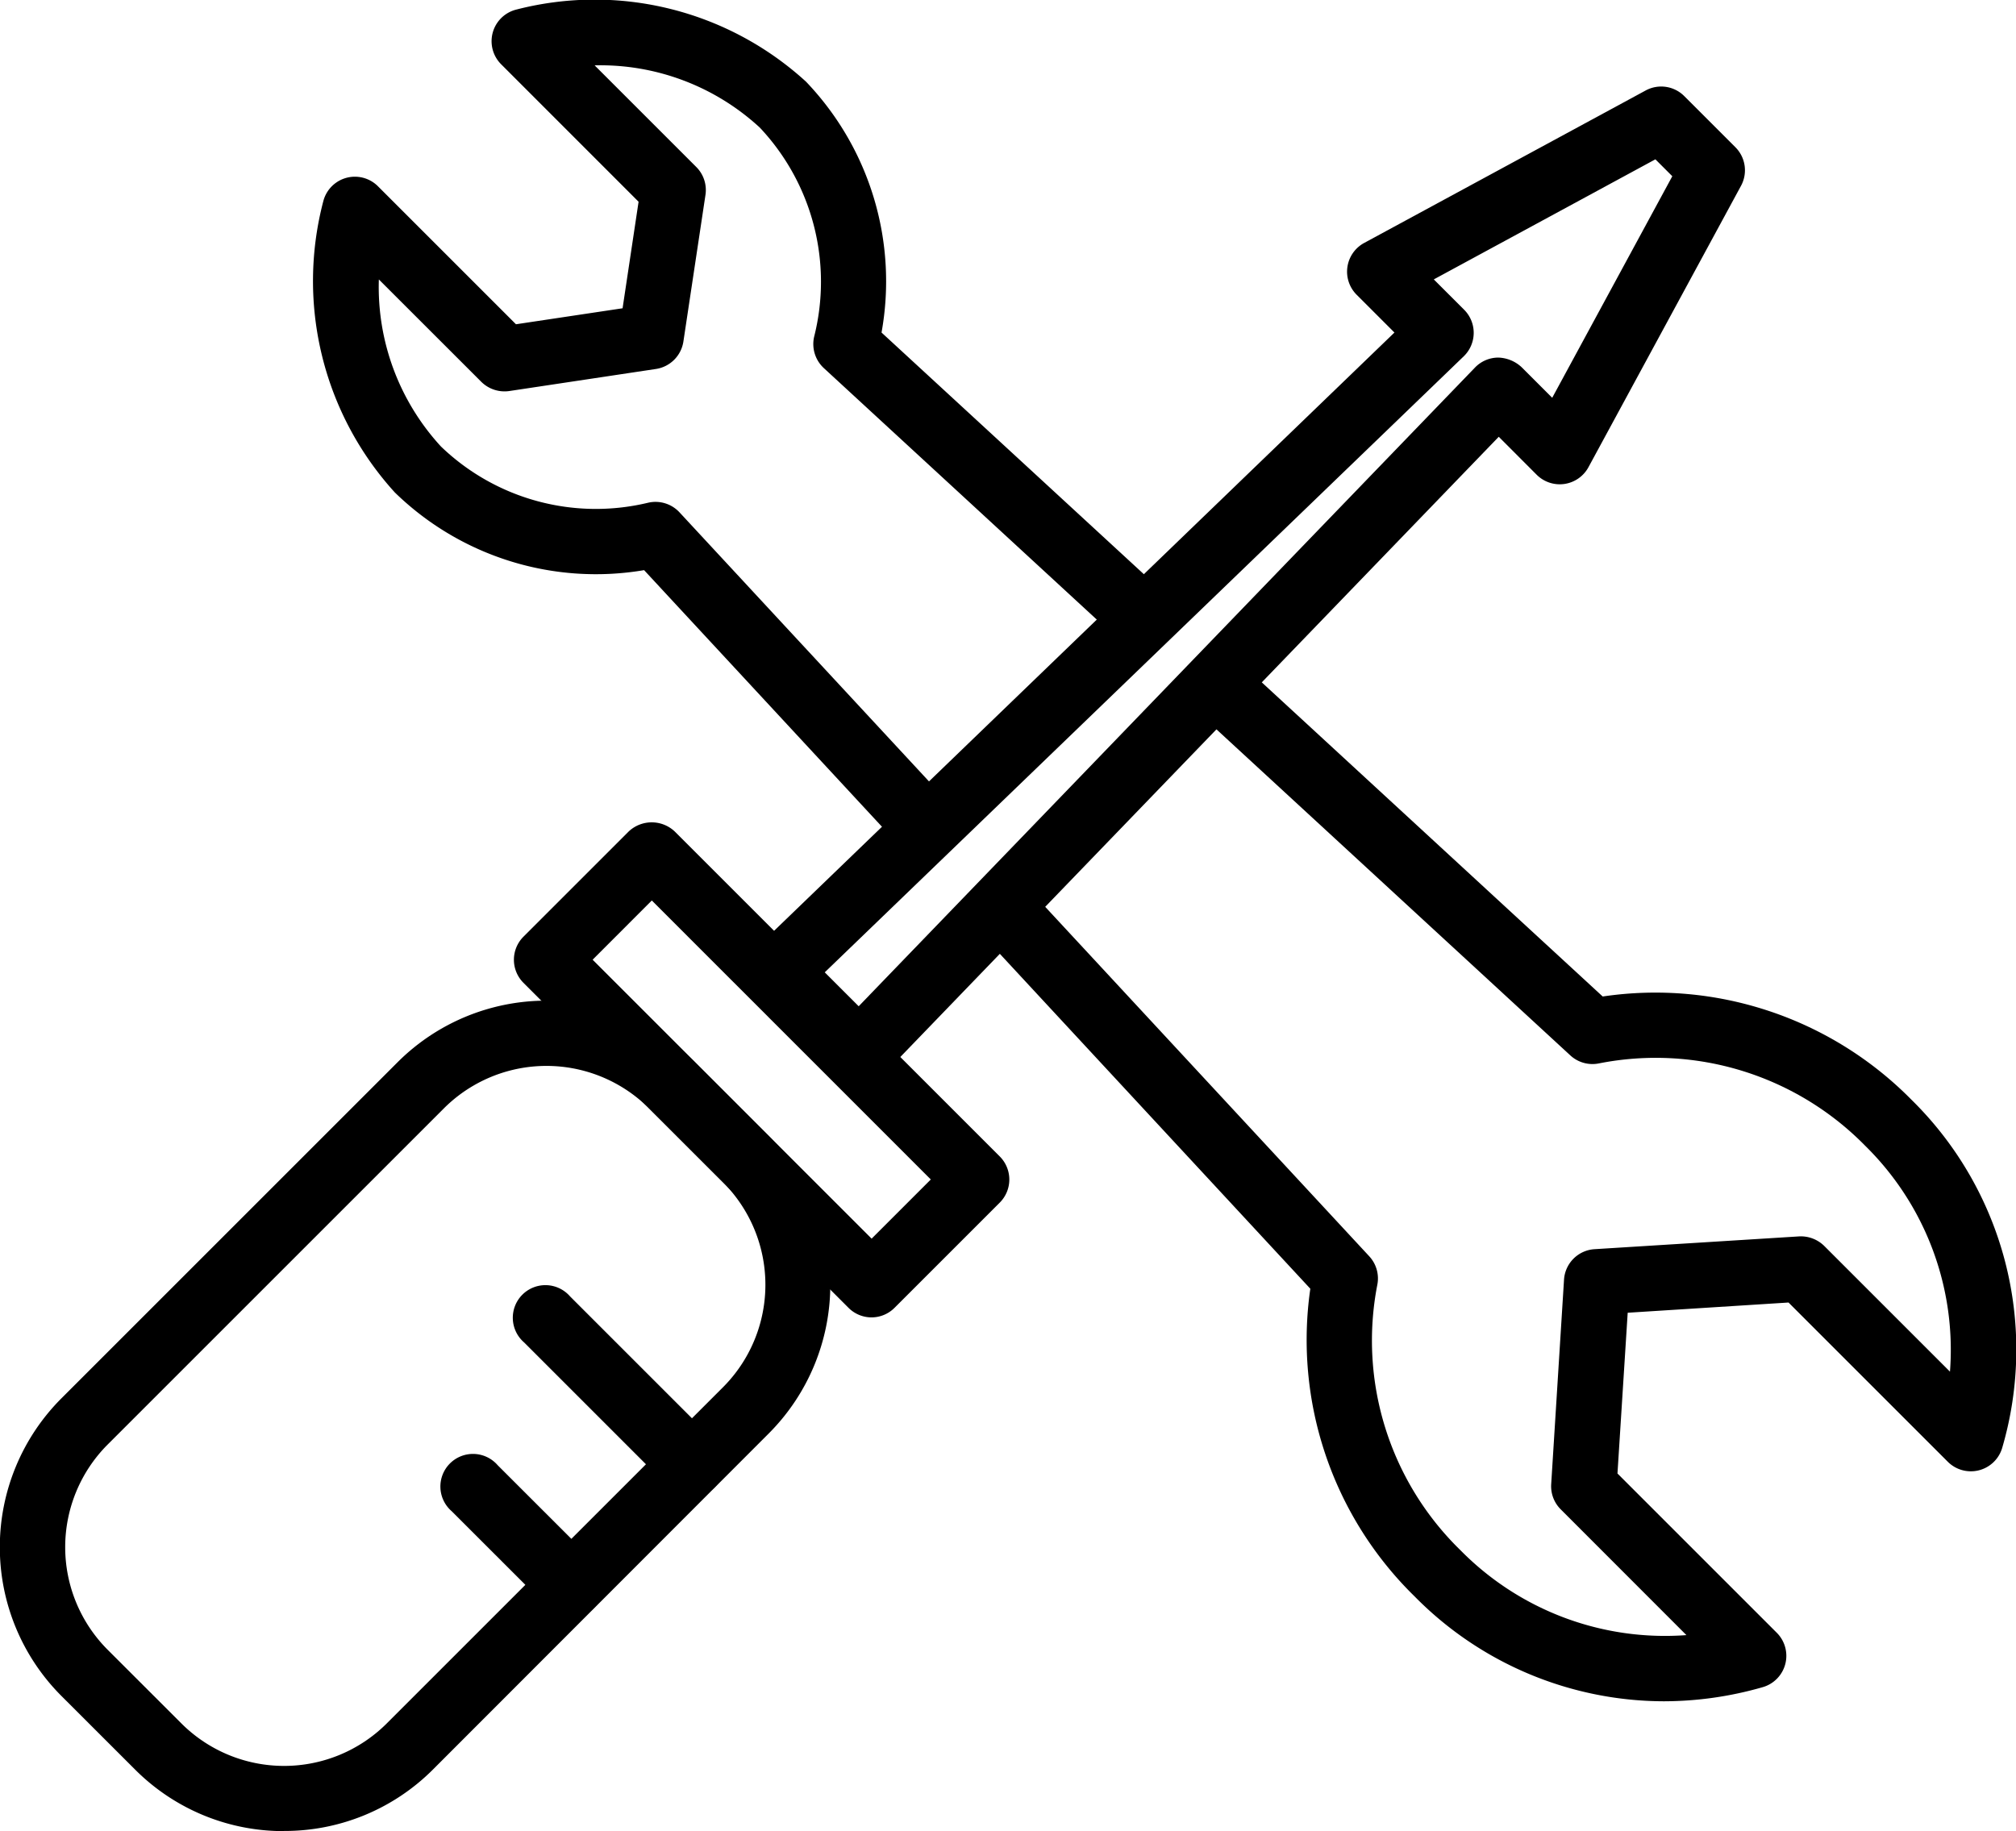
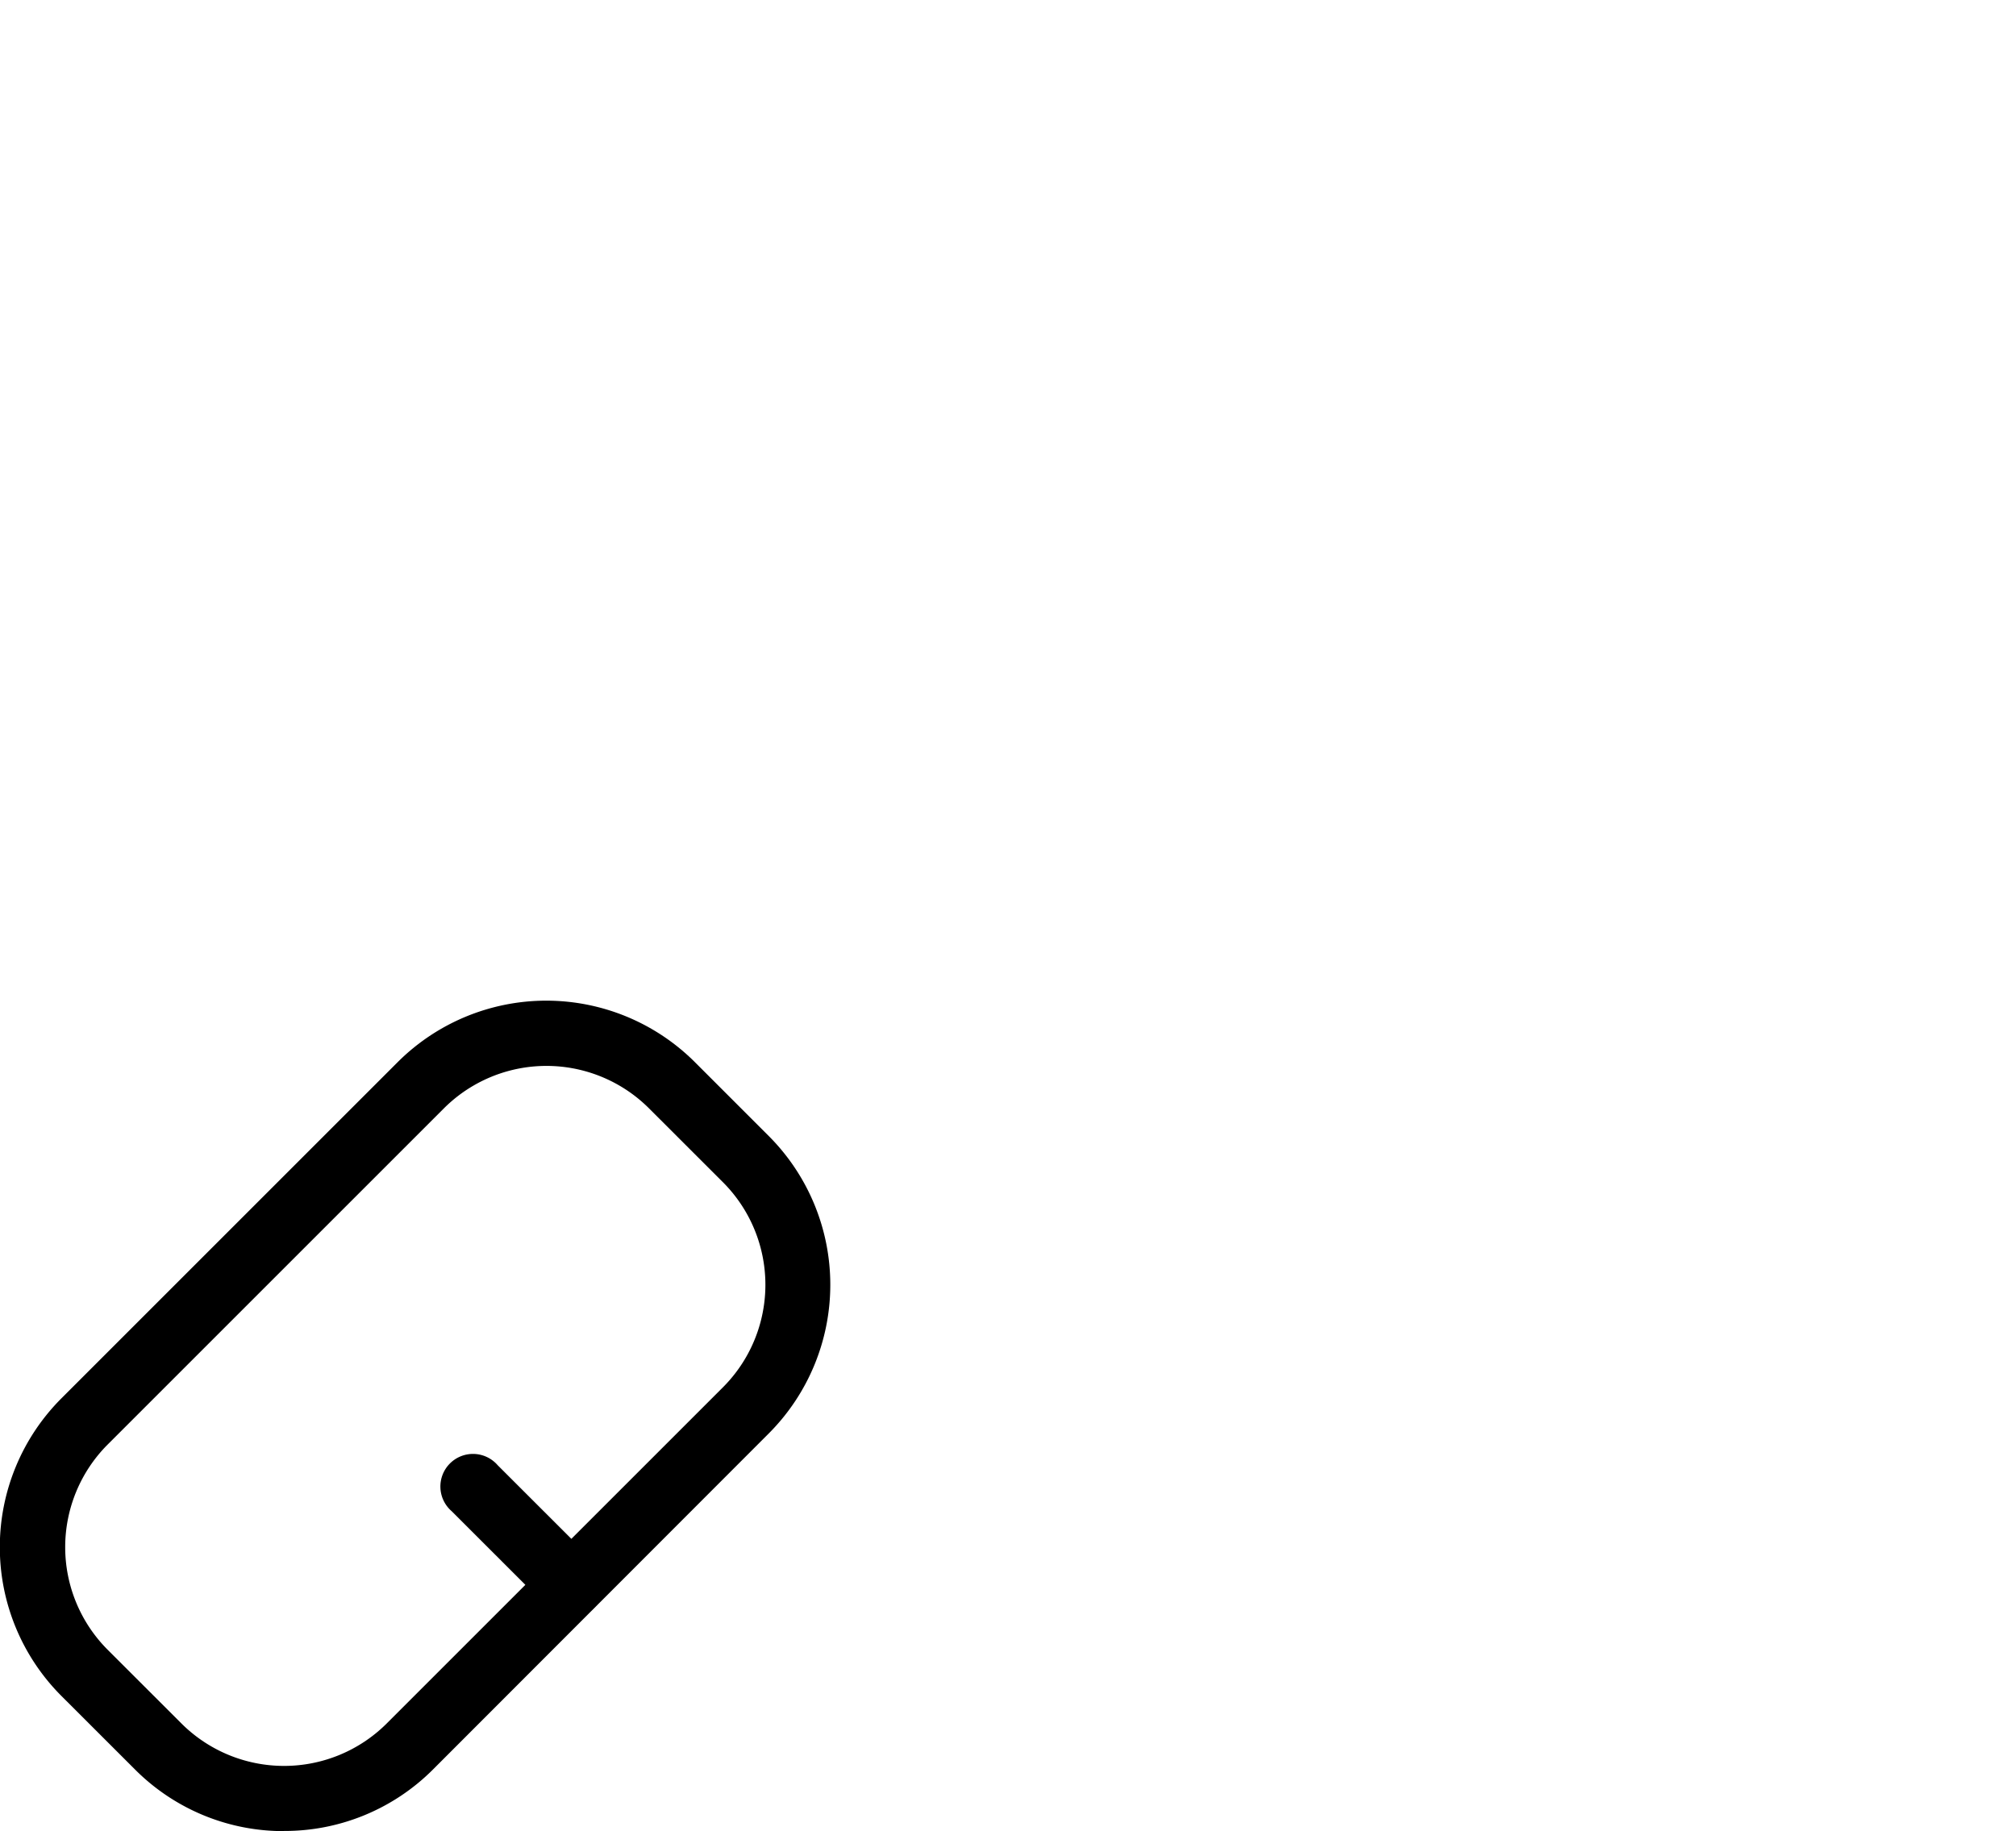
<svg xmlns="http://www.w3.org/2000/svg" width="39.447" height="35.837" viewBox="0 0 39.447 35.837">
-   <path d="M77.393,16.969a.638.638,0,0,1-.468-.2l-4.865-5.249A5.637,5.637,0,0,1,67.183,10a6.148,6.148,0,0,1-1.4-5.7.638.638,0,0,1,1.07-.292l2.7,2.7,2.086-.313.313-2.085-2.689-2.69a.638.638,0,0,1,.294-1.07,6.13,6.13,0,0,1,5.671,1.41A5.652,5.652,0,0,1,76.706,6.87L82.1,11.84a.639.639,0,1,1-.866.939L75.577,7.566a.641.641,0,0,1-.19-.613,4.4,4.4,0,0,0-1.063-4.094,4.6,4.6,0,0,0-3.232-1.218L73.081,3.63a.638.638,0,0,1,.18.546l-.432,2.87a.64.64,0,0,1-.537.537l-2.871.432a.647.647,0,0,1-.546-.18L66.87,5.831A4.611,4.611,0,0,0,68.085,9.1a4.37,4.37,0,0,0,4.056,1.1.641.641,0,0,1,.612.189l5.108,5.51a.638.638,0,0,1-.468,1.072Zm0,0" transform="translate(-59.457 -0.362)" />
-   <path d="M218.918,158.28a6.861,6.861,0,0,1-4.877-2.052A7.02,7.02,0,0,1,212,150.206l-6.242-6.734a.638.638,0,0,1,.936-.868l6.459,6.967a.638.638,0,0,1,.157.562,5.727,5.727,0,0,0,1.63,5.193,5.612,5.612,0,0,0,4.419,1.659l-2.46-2.462a.638.638,0,0,1-.186-.491l.251-4a.638.638,0,0,1,.6-.6l4-.25a.652.652,0,0,1,.491.186l2.461,2.461a5.6,5.6,0,0,0-1.658-4.42,5.739,5.739,0,0,0-5.209-1.613.638.638,0,0,1-.561-.156l-7.264-6.694a.639.639,0,1,1,.866-.939l7.031,6.48a7.032,7.032,0,0,1,6.041,2.02,6.849,6.849,0,0,1,1.777,6.81.639.639,0,0,1-1.065.276l-3.117-3.117-3.147.2-.2,3.146,3.117,3.117a.638.638,0,0,1-.276,1.065A7.023,7.023,0,0,1,218.918,158.28Zm0,0" transform="translate(-186.361 -124.985)" />
-   <path d="M158.2,37.966a.639.639,0,0,1-.452-.187L156.167,36.2a.639.639,0,0,1,.008-.911l12.5-12.057-.74-.74a.639.639,0,0,1,.147-1.013l5.508-2.984a.637.637,0,0,1,.756.11l1,1a.638.638,0,0,1,.11.756l-2.985,5.507a.639.639,0,0,1-1.013.147l-.742-.743-12.059,12.5a.635.635,0,0,1-.454.2H158.2Zm-.672-2.213.664.664,12.059-12.5a.636.636,0,0,1,.454-.195.7.7,0,0,1,.457.187l.6.6,2.35-4.336-.331-.331-4.336,2.35.594.594a.639.639,0,0,1-.008.911Zm0,0" transform="translate(-141.39 -16.724)" />
  <path d="M5.558,225.983a4.1,4.1,0,0,1-2.91-1.2L1.2,223.336a4.121,4.121,0,0,1,0-5.821l6.579-6.579a4.115,4.115,0,0,1,5.82,0l1.444,1.444a4.12,4.12,0,0,1,0,5.82L8.469,224.78a4.1,4.1,0,0,1-2.911,1.2Zm-2.007-2.106a2.843,2.843,0,0,0,4.015,0l6.579-6.579a2.839,2.839,0,0,0,0-4.015L12.7,211.839a2.839,2.839,0,0,0-4.015,0l-6.579,6.579a2.842,2.842,0,0,0,0,4.015Zm0,0" transform="translate(0 -190.147)" />
-   <path d="M114.495,182.067a.637.637,0,0,1-.452-.187l-6.362-6.362a.639.639,0,0,1,0-.9l2.061-2.061a.657.657,0,0,1,.9,0l6.362,6.362a.639.639,0,0,1,0,.9l-2.061,2.061A.637.637,0,0,1,114.495,182.067Zm-5.459-7,5.459,5.459,1.158-1.158-5.459-5.46Zm0,0" transform="translate(-97.44 -156.285)" />
-   <path d="M111.09,273.687a.636.636,0,0,1-.451-.187l-2.831-2.831a.638.638,0,1,1,.9-.9l2.831,2.831a.638.638,0,0,1-.452,1.09Zm0,0" transform="translate(-97.554 -244.398)" />
  <path d="M95.016,308.052a.636.636,0,0,1-.452-.187l-1.888-1.887a.638.638,0,1,1,.9-.9l1.888,1.887a.638.638,0,0,1-.451,1.09Zm0,0" transform="translate(-83.839 -276.404)" />
</svg>